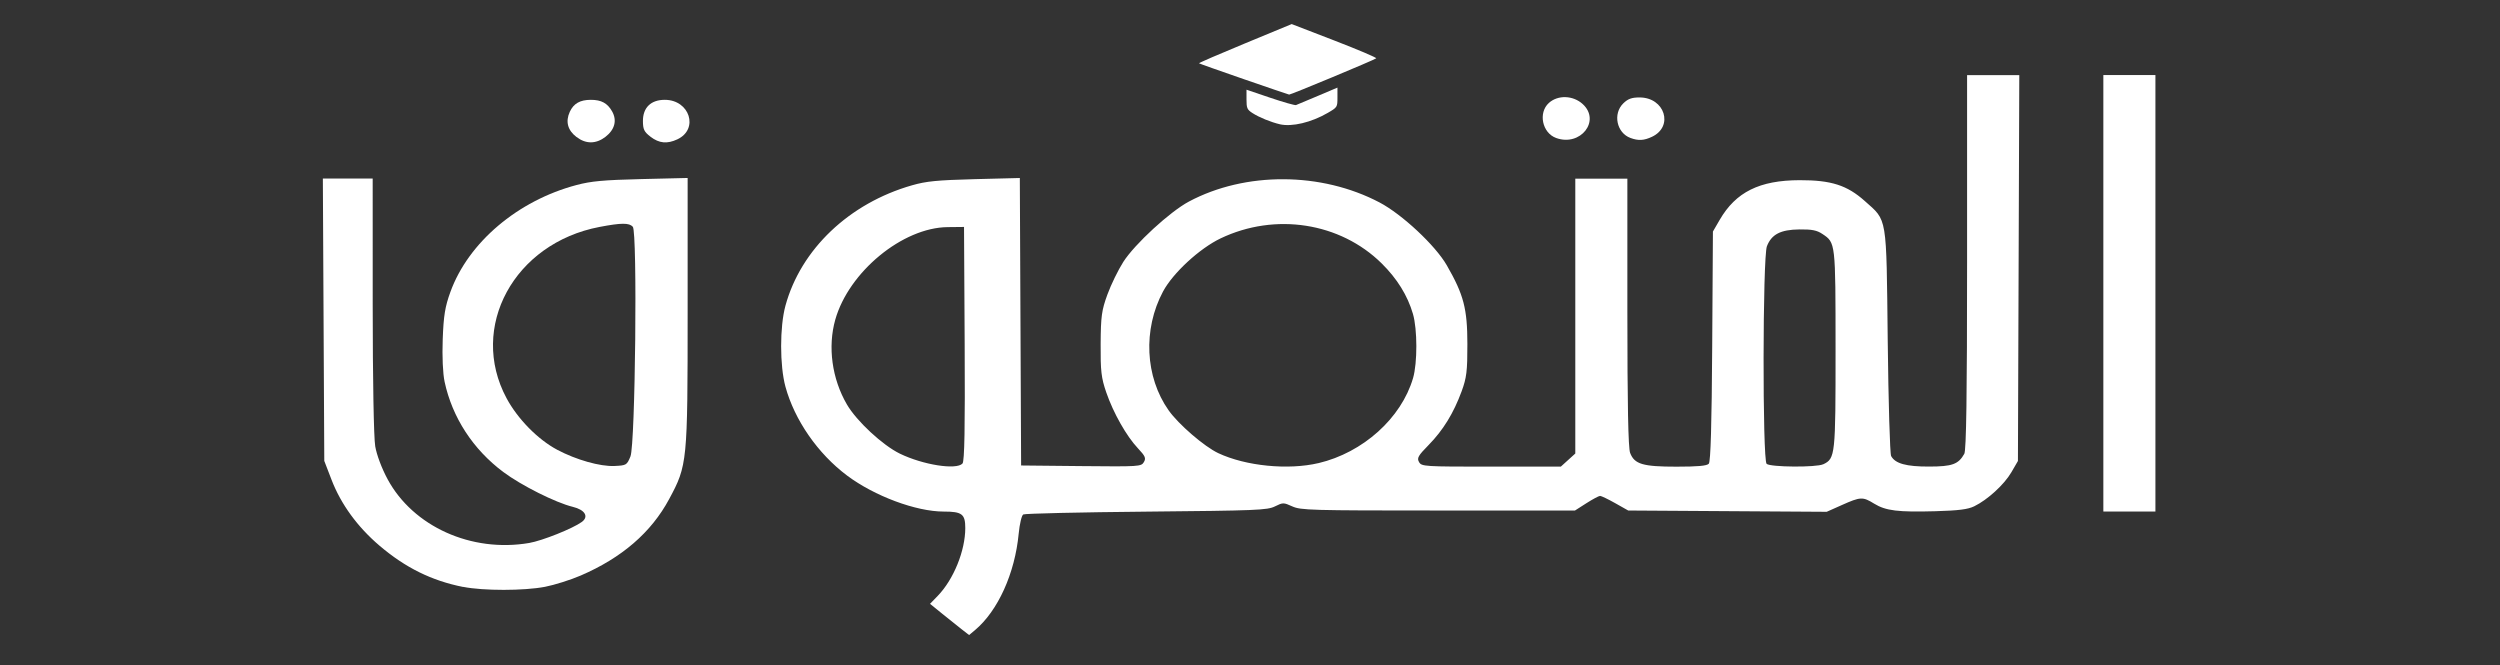
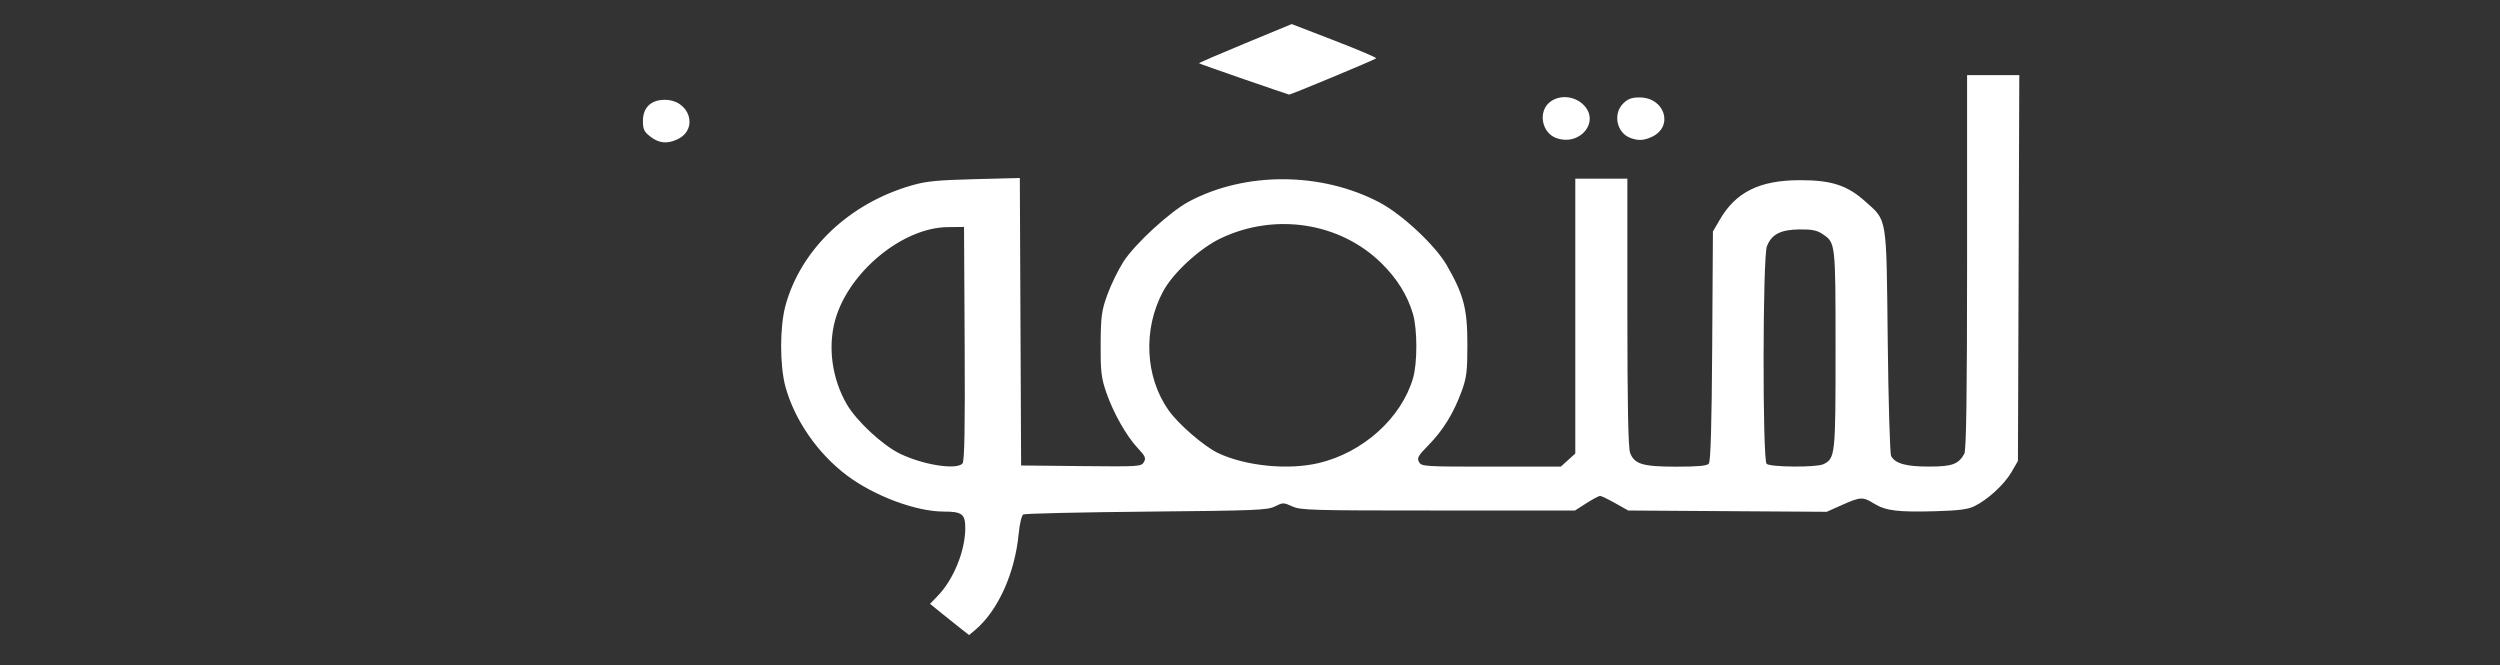
<svg xmlns="http://www.w3.org/2000/svg" xmlns:ns1="http://www.inkscape.org/namespaces/inkscape" xmlns:ns2="http://sodipodi.sourceforge.net/DTD/sodipodi-0.dtd" width="278" height="74" viewBox="0 0 73.554 19.579" version="1.1" id="svg8" ns1:export-filename="logo-telmidtice.webp" ns1:export-xdpi="94" ns1:export-ydpi="94" ns1:version="1.2.2 (732a01da63, 2022-12-09)" ns2:docname="logo-almotafawiq6.svg" xml:space="preserve">
  <rect x="0" y="0" width="73.554" height="19.579" fill="#333333" stroke="none" />
  <defs id="defs2">
    <linearGradient id="linearGradient3248" ns1:swatch="solid">
      <stop style="stop-color:#ffffff;stop-opacity:1;" offset="0" id="stop3246" />
    </linearGradient>
  </defs>
  <ns2:namedview id="base" pagecolor="#ffffff" bordercolor="#666666" borderopacity="1.0" ns1:pageopacity="0.0" ns1:pageshadow="2" ns1:zoom="1.9999999" ns1:cx="229.00001" ns1:cy="85.750004" ns1:document-units="mm" ns1:current-layer="layer1" showgrid="false" units="px" ns1:window-width="1920" ns1:window-height="991" ns1:window-x="-9" ns1:window-y="-9" ns1:window-maximized="1" ns1:showpageshadow="2" ns1:pagecheckerboard="0" ns1:deskcolor="#d1d1d1" showguides="false" />
  <g ns1:label="Calque 1" ns1:groupmode="layer" id="layer1" transform="translate(0,-58.875)">
-     <path style="fill:#ffffff;stroke-width:1.153;stroke-linejoin:round" d="M 13.626,76.144 C 12.7,75.96 11.925,75.577 11.164,74.928 10.516,74.376 10.031,73.709 9.755,72.992 l -0.214,-0.556 -0.021,-4.154 -0.021,-4.154 h 0.733 0.733 l 5.67e-4,3.723 c 3.17e-4,2.172 0.031,3.903 0.074,4.154 0.043,0.254 0.192,0.65 0.363,0.967 0.751,1.394 2.469,2.169 4.167,1.878 0.385,-0.066 1.283,-0.425 1.549,-0.619 0.213,-0.156 0.093,-0.357 -0.266,-0.444 -0.501,-0.121 -1.52,-0.632 -2.046,-1.026 -0.891,-0.667 -1.499,-1.602 -1.725,-2.651 -0.053,-0.244 -0.075,-0.743 -0.056,-1.258 0.026,-0.693 0.068,-0.953 0.226,-1.388 0.529,-1.457 1.979,-2.686 3.709,-3.145 0.433,-0.115 0.798,-0.148 1.903,-0.175 l 1.368,-0.033 v 3.916 c 0,4.459 -0.008,4.536 -0.544,5.532 -0.528,0.982 -1.391,1.727 -2.602,2.249 -0.299,0.129 -0.772,0.278 -1.051,0.332 -0.62,0.119 -1.813,0.12 -2.405,0.002 z m 4.923,-3.841 c 0.144,-0.352 0.208,-6.606 0.069,-6.757 -0.108,-0.118 -0.336,-0.117 -0.98,0.006 -2.513,0.48 -3.854,2.951 -2.735,5.038 0.329,0.613 0.922,1.216 1.495,1.52 0.557,0.295 1.258,0.493 1.678,0.475 0.353,-0.016 0.368,-0.025 0.473,-0.281 z" id="path539" />
    <path style="fill:#ffffff;stroke-width:1.153;stroke-linejoin:round" d="m 28.29,77.386 c -0.12,-0.094 -0.378,-0.3 -0.573,-0.458 l -0.354,-0.288 0.227,-0.234 c 0.467,-0.483 0.81,-1.327 0.81,-1.995 0,-0.412 -0.096,-0.485 -0.636,-0.485 -0.811,0 -2.037,-0.457 -2.841,-1.059 -0.861,-0.645 -1.545,-1.631 -1.814,-2.615 -0.169,-0.62 -0.169,-1.763 0,-2.383 0.453,-1.66 1.875,-3.013 3.723,-3.542 0.421,-0.121 0.743,-0.152 1.842,-0.181 l 1.331,-0.034 0.019,4.229 0.019,4.229 1.766,0.018 c 1.715,0.017 1.768,0.014 1.846,-0.118 0.068,-0.114 0.04,-0.177 -0.174,-0.404 -0.338,-0.359 -0.723,-1.038 -0.933,-1.647 -0.147,-0.426 -0.17,-0.627 -0.165,-1.423 0.005,-0.816 0.029,-0.99 0.199,-1.456 0.106,-0.291 0.317,-0.723 0.468,-0.96 0.337,-0.526 1.371,-1.477 1.93,-1.775 1.661,-0.885 3.895,-0.875 5.608,0.026 0.662,0.348 1.645,1.266 1.979,1.849 0.499,0.869 0.605,1.275 0.606,2.317 8.63e-4,0.796 -0.023,0.992 -0.169,1.39 -0.237,0.645 -0.546,1.147 -0.97,1.579 -0.312,0.317 -0.351,0.388 -0.283,0.504 0.077,0.13 0.143,0.134 2.125,0.134 h 2.046 l 0.213,-0.193 0.213,-0.193 v -4.043 -4.043 h 0.766 0.766 v 3.929 c 0,2.705 0.025,3.994 0.081,4.139 0.128,0.333 0.372,0.405 1.366,0.405 0.628,0 0.892,-0.024 0.949,-0.087 0.054,-0.059 0.086,-1.154 0.1,-3.459 l 0.021,-3.372 0.2,-0.345 c 0.476,-0.818 1.17,-1.163 2.353,-1.166 0.925,-0.002 1.394,0.148 1.914,0.612 0.669,0.598 0.635,0.386 0.676,4.109 0.02,1.802 0.065,3.33 0.1,3.395 0.119,0.222 0.444,0.312 1.118,0.31 0.681,-0.001 0.861,-0.067 1.035,-0.375 0.058,-0.103 0.082,-1.724 0.082,-5.643 v -5.498 h 0.768 0.768 l -0.02,5.676 -0.02,5.676 -0.194,0.334 c -0.21,0.36 -0.699,0.808 -1.092,0.999 -0.187,0.091 -0.458,0.125 -1.144,0.145 -1.098,0.031 -1.459,-0.013 -1.8,-0.223 -0.336,-0.207 -0.4,-0.204 -0.945,0.039 l -0.451,0.201 -2.92,-0.019 -2.92,-0.019 -0.381,-0.215 c -0.21,-0.118 -0.411,-0.215 -0.447,-0.215 -0.036,0 -0.217,0.097 -0.402,0.215 l -0.336,0.215 h -4.025 c -3.747,0 -4.043,-0.008 -4.292,-0.121 -0.258,-0.117 -0.275,-0.117 -0.511,0 -0.223,0.111 -0.538,0.123 -3.782,0.154 -1.946,0.018 -3.576,0.056 -3.623,0.083 -0.047,0.028 -0.107,0.281 -0.134,0.563 -0.111,1.17 -0.611,2.274 -1.287,2.841 l -0.172,0.144 z m 0.028,-4.874 c 0.06,-0.065 0.077,-1.044 0.064,-3.525 l -0.019,-3.435 -0.482,0.005 c -1.324,0.013 -2.906,1.315 -3.305,2.719 -0.228,0.802 -0.099,1.744 0.342,2.5 0.285,0.489 1.049,1.198 1.556,1.445 0.682,0.332 1.665,0.487 1.844,0.291 z m 10.474,-0.011 c 1.31,-0.31 2.436,-1.322 2.782,-2.501 0.131,-0.446 0.129,-1.439 -0.003,-1.89 -0.159,-0.543 -0.465,-1.036 -0.922,-1.487 -1.221,-1.203 -3.131,-1.5 -4.734,-0.736 -0.621,0.296 -1.406,1.02 -1.697,1.565 -0.595,1.113 -0.528,2.516 0.165,3.496 0.29,0.411 1.052,1.068 1.46,1.259 0.811,0.381 2.055,0.504 2.95,0.293 z m 14.853,0.033 c 0.352,-0.171 0.361,-0.258 0.36,-3.387 -0.001,-3.153 0.002,-3.128 -0.388,-3.389 -0.163,-0.109 -0.306,-0.137 -0.679,-0.133 -0.553,0.007 -0.817,0.145 -0.953,0.496 -0.125,0.324 -0.132,6.288 -0.008,6.401 0.11,0.099 1.467,0.109 1.667,0.011 z" id="path541" />
    <path style="fill:#ffffff;stroke-width:0.94;stroke-linejoin:round" d="m 36.595,61.204 c -0.714,-0.247 -1.308,-0.457 -1.318,-0.467 -0.011,-0.01 0.598,-0.274 1.354,-0.586 l 1.373,-0.568 1.262,0.487 c 0.694,0.268 1.245,0.502 1.224,0.521 -0.052,0.047 -2.517,1.073 -2.561,1.067 -0.019,-0.003 -0.62,-0.207 -1.334,-0.454 z" id="path543" />
    <path style="fill:#ffffff;stroke-width:1.153;stroke-linejoin:round" d="m 19.14,62.898 c -0.189,-0.144 -0.224,-0.218 -0.224,-0.466 0,-0.393 0.236,-0.62 0.643,-0.62 0.733,0 1.009,0.862 0.371,1.162 -0.3,0.141 -0.537,0.118 -0.79,-0.075 z" id="path545" />
-     <path style="fill:#ffffff;stroke-width:1.153;stroke-linejoin:round" d="m 16.96,62.905 c -0.259,-0.198 -0.327,-0.455 -0.196,-0.74 0.113,-0.245 0.302,-0.353 0.62,-0.353 0.308,0 0.487,0.097 0.624,0.338 0.152,0.267 0.08,0.541 -0.197,0.753 -0.278,0.212 -0.574,0.213 -0.85,0.002 z" id="path547" />
-     <path style="fill:#ffffff;stroke-width:1.153;stroke-linejoin:round" d="m 61.884,67.504 v -6.421 h 0.766 0.766 v 6.421 6.421 h -0.766 -0.766 z" id="path549" />
    <path style="fill:#ffffff;stroke-width:1.153;stroke-linejoin:round" d="m 47.971,62.934 c -0.407,-0.149 -0.524,-0.711 -0.212,-1.017 0.138,-0.135 0.248,-0.175 0.48,-0.175 0.743,0 1.011,0.854 0.364,1.158 -0.237,0.111 -0.399,0.12 -0.632,0.034 z" id="path551" />
    <path style="fill:#ffffff;stroke-width:1.153;stroke-linejoin:round" d="m 45.782,62.934 c -0.409,-0.15 -0.53,-0.741 -0.212,-1.03 0.265,-0.24 0.71,-0.226 0.994,0.031 0.541,0.491 -0.063,1.262 -0.782,0.999 z" id="path553" />
-     <path style="fill:#ffffff;stroke-width:0.94;stroke-linejoin:round" d="m 37.656,62.531 c -0.266,-0.062 -0.609,-0.202 -0.807,-0.33 -0.156,-0.101 -0.175,-0.144 -0.175,-0.4 v -0.287 l 0.699,0.237 c 0.384,0.13 0.726,0.227 0.758,0.215 0.033,-0.012 0.32,-0.133 0.639,-0.268 l 0.58,-0.246 v 0.289 c 0,0.287 -0.003,0.291 -0.285,0.455 -0.484,0.282 -1.055,0.417 -1.41,0.335 z" id="path555" />
  </g>
</svg>